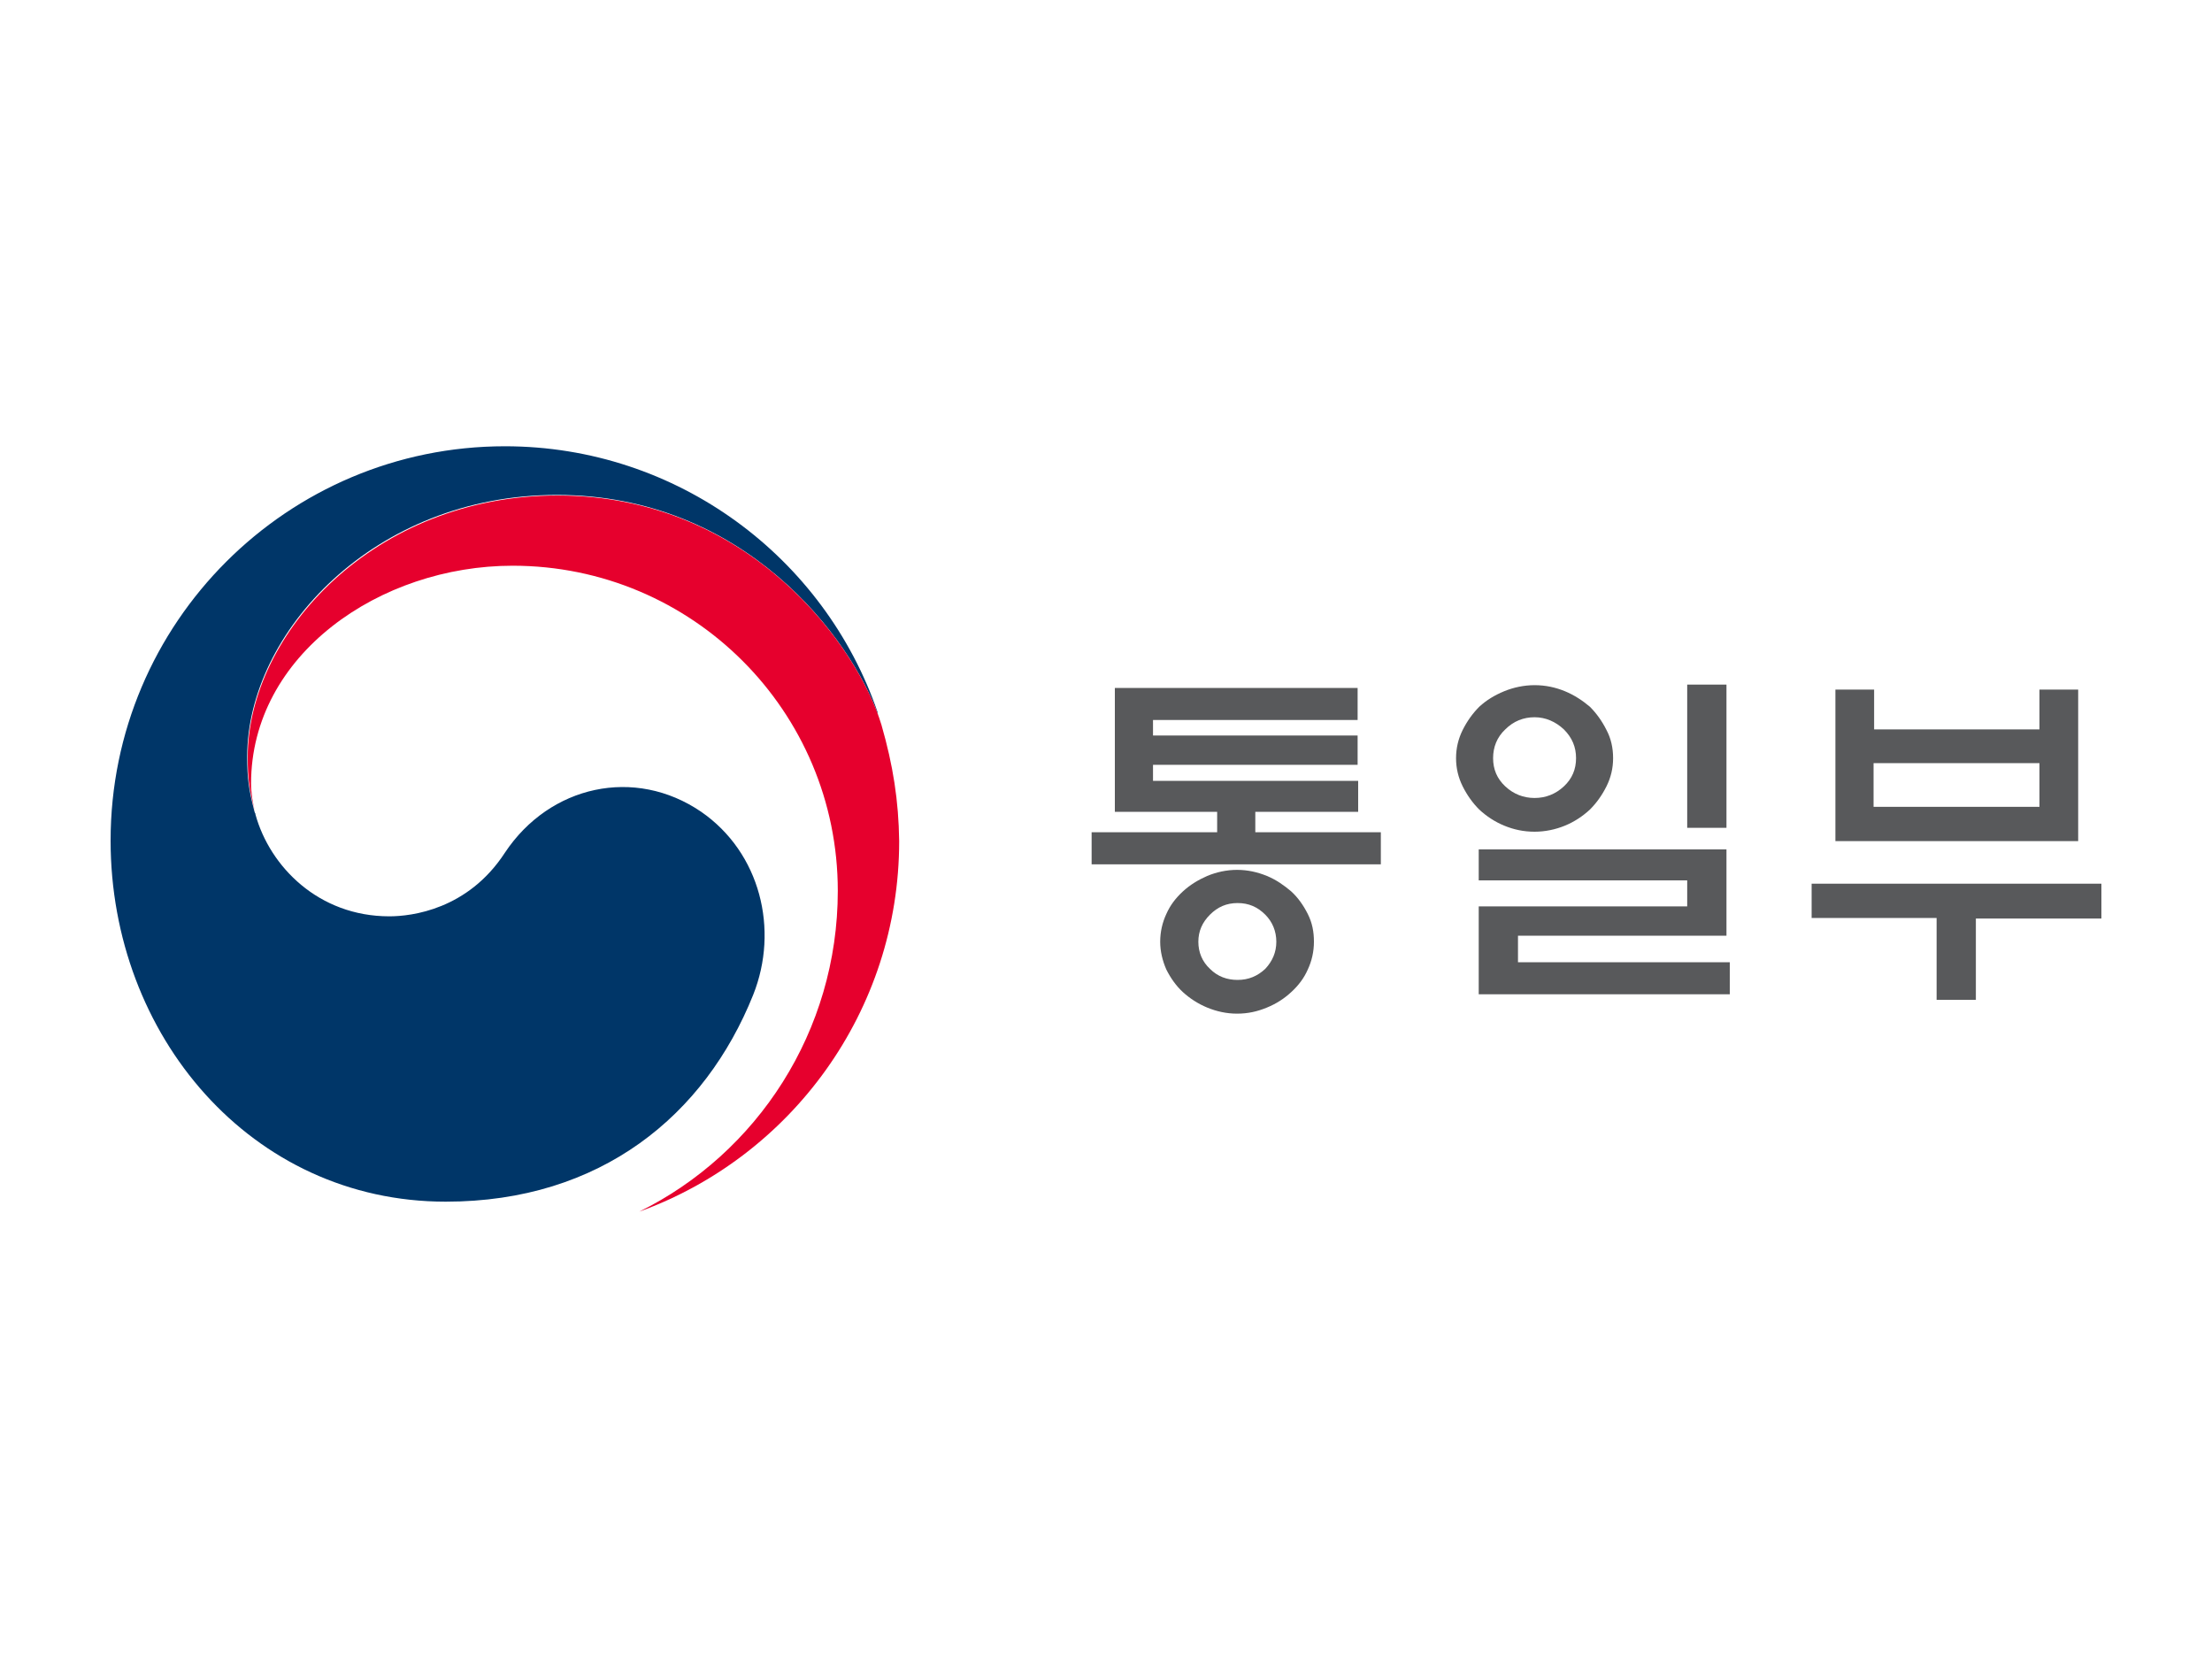
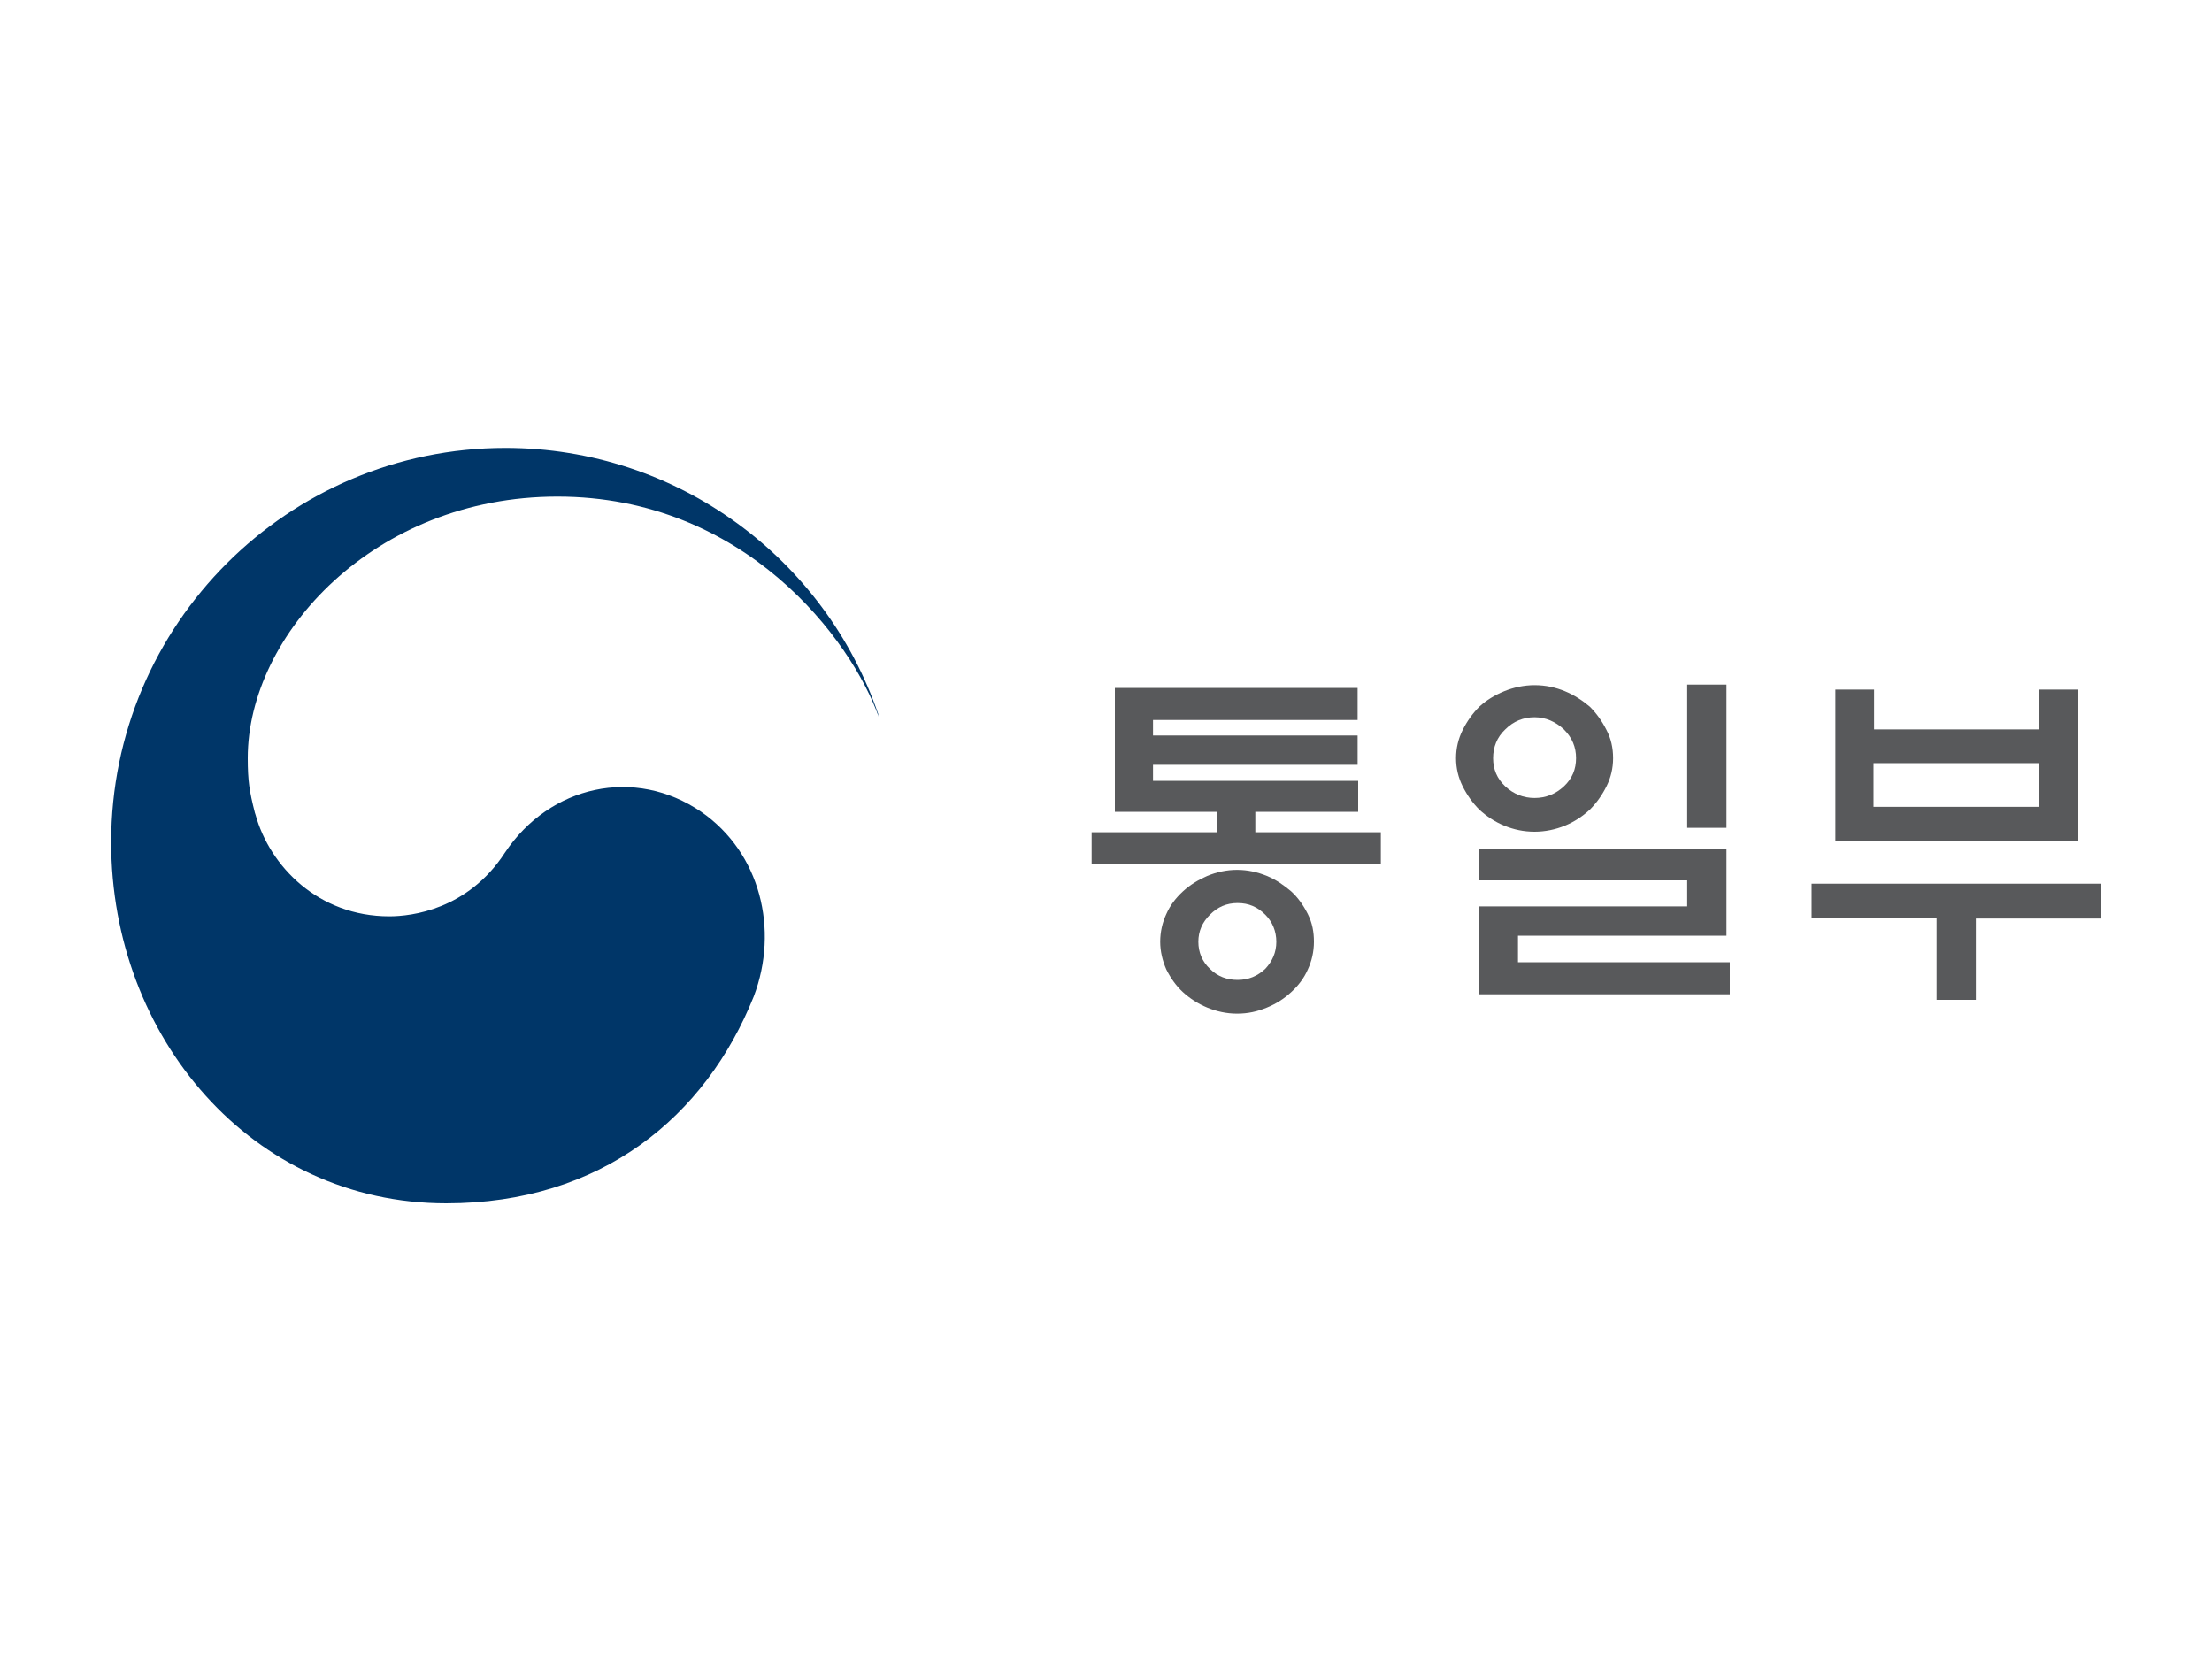
<svg xmlns="http://www.w3.org/2000/svg" version="1.1" id="Layer_1" x="0px" y="0px" viewBox="0 0 400 300" style="enable-background:new 0 0 400 300;" xml:space="preserve">
  <style type="text/css">
	.st0{fill:#003668;}
	.st1{fill:#E6002D;}
	.st2{fill:#58595B;}
</style>
  <g>
    <g>
      <g>
        <g>
          <g>
            <g>
              <g>
-                 <path class="st0" d="M126.8,146.8c-12-8.2-27.4-4.8-35.5,7.4c-6.7,10.3-16.9,11.5-20.9,11.5c-12.8,0-21.6-9-24.2-18.4h0         c0-0.1,0-0.2-0.1-0.3c0-0.1-0.1-0.2-0.1-0.3c-1-3.9-1.3-5.8-1.3-9.9c0-22.4,22.9-47.3,56-47.3c33.8,0,53.2,25.8,58.2,40.1         c-0.1-0.3-0.2-0.5-0.2-0.8c-9.6-28-36.2-48.1-67.4-48.1c-39.3,0-71.3,31.9-71.3,71.3c0,35.2,25.4,65.3,60.6,65.3         c28.1,0,46.9-15.7,55.6-37.4C140.9,168.1,137.5,154.2,126.8,146.8z" />
+                 <path class="st0" d="M126.8,146.8c-12-8.2-27.4-4.8-35.5,7.4c-6.7,10.3-16.9,11.5-20.9,11.5c-12.8,0-21.6-9-24.2-18.4h0         c0-0.1-0.1-0.2-0.1-0.3c-1-3.9-1.3-5.8-1.3-9.9c0-22.4,22.9-47.3,56-47.3c33.8,0,53.2,25.8,58.2,40.1         c-0.1-0.3-0.2-0.5-0.2-0.8c-9.6-28-36.2-48.1-67.4-48.1c-39.3,0-71.3,31.9-71.3,71.3c0,35.2,25.4,65.3,60.6,65.3         c28.1,0,46.9-15.7,55.6-37.4C140.9,168.1,137.5,154.2,126.8,146.8z" />
              </g>
              <g>
-                 <path class="st1" d="M159.4,131.1c-4.2-14-23.7-41.5-58.6-41.5c-33,0-56,24.9-56,47.3c0,4.1,0.3,6,1.3,9.9         c-0.4-1.7-0.7-3.4-0.7-5.1c0-23.3,23.3-39.4,47.3-39.4c32.5,0,58.8,26.3,58.8,58.8c0,25.4-14.6,47.5-35.9,58l0,0         c27.4-9.9,47-36.2,47-67C162.5,144.8,161.5,138.4,159.4,131.1z" />
-               </g>
+                 </g>
            </g>
          </g>
        </g>
      </g>
    </g>
    <g>
      <path class="st2" d="M249.8,156.3h-52.4v-5.8h22.7v-3.7h-18.5v-22.4h43.9v5.8h-37v2.8h37v5.3h-37v2.9h37.1v5.6h-18.6v3.7h22.7    V156.3z M237.6,170.3c0,1.8-0.4,3.5-1.1,5c-0.7,1.6-1.7,2.9-3,4.1c-1.3,1.2-2.7,2.1-4.4,2.8c-1.7,0.7-3.4,1.1-5.4,1.1    c-1.9,0-3.7-0.4-5.4-1.1c-1.7-0.7-3.2-1.7-4.4-2.8c-1.2-1.1-2.2-2.5-3-4.1c-0.7-1.6-1.1-3.3-1.1-5c0-1.8,0.4-3.5,1.1-5    c0.7-1.6,1.7-2.9,3-4.1c1.3-1.2,2.8-2.1,4.4-2.8c1.7-0.7,3.5-1.1,5.4-1.1c1.9,0,3.7,0.4,5.4,1.1c1.7,0.7,3.1,1.7,4.4,2.8    c1.2,1.1,2.2,2.5,3,4.1C237.3,166.9,237.6,168.5,237.6,170.3z M230.8,170.3c0-1.9-0.7-3.6-2-4.9c-1.4-1.4-3-2.1-5-2.1    c-2,0-3.6,0.7-5,2.1c-1.4,1.4-2.1,3-2.1,4.9c0,1.9,0.7,3.6,2.1,4.9c1.4,1.4,3.1,2,5,2c2,0,3.6-0.7,5-2    C230.1,173.8,230.8,172.2,230.8,170.3z" />
      <path class="st2" d="M291.7,137.1c0,1.8-0.4,3.5-1.2,5.1c-0.8,1.6-1.8,3-3,4.2c-1.3,1.2-2.8,2.2-4.5,2.9c-1.7,0.7-3.6,1.1-5.5,1.1    c-2,0-3.8-0.4-5.5-1.1c-1.7-0.7-3.2-1.7-4.5-2.9c-1.2-1.2-2.2-2.6-3-4.2c-0.8-1.6-1.2-3.3-1.2-5.1c0-1.8,0.4-3.5,1.2-5.1    c0.8-1.6,1.8-3,3-4.2c1.3-1.2,2.8-2.1,4.5-2.8c1.7-0.7,3.6-1.1,5.5-1.1c2,0,3.8,0.4,5.5,1.1c1.7,0.7,3.2,1.7,4.5,2.8    c1.2,1.2,2.2,2.6,3,4.2C291.3,133.5,291.7,135.2,291.7,137.1z M267.4,153.6h44.8v15.6h-37.7v4.8h38.3v5.8h-45.4v-15.9h37.7v-4.7    h-37.7V153.6z M285,137.1c0-2-0.7-3.7-2.2-5.2c-1.5-1.4-3.3-2.2-5.3-2.2c-2,0-3.8,0.7-5.3,2.2c-1.5,1.4-2.2,3.2-2.2,5.2    c0,2,0.7,3.7,2.2,5.1c1.5,1.4,3.3,2.1,5.3,2.1c2,0,3.8-0.7,5.3-2.1C284.3,140.8,285,139.1,285,137.1z M305.1,123.8h7.1v25.9h-7.1    V123.8z" />
      <path class="st2" d="M327.6,159.8H380v6.3h-22.7v14.7h-7.1V166h-22.6V159.8z M338.8,131.9h30v-7.2h7v27.4h-43.9v-27.4h7V131.9z     M368.8,138h-30v7.9h30V138z" />
    </g>
  </g>
</svg>